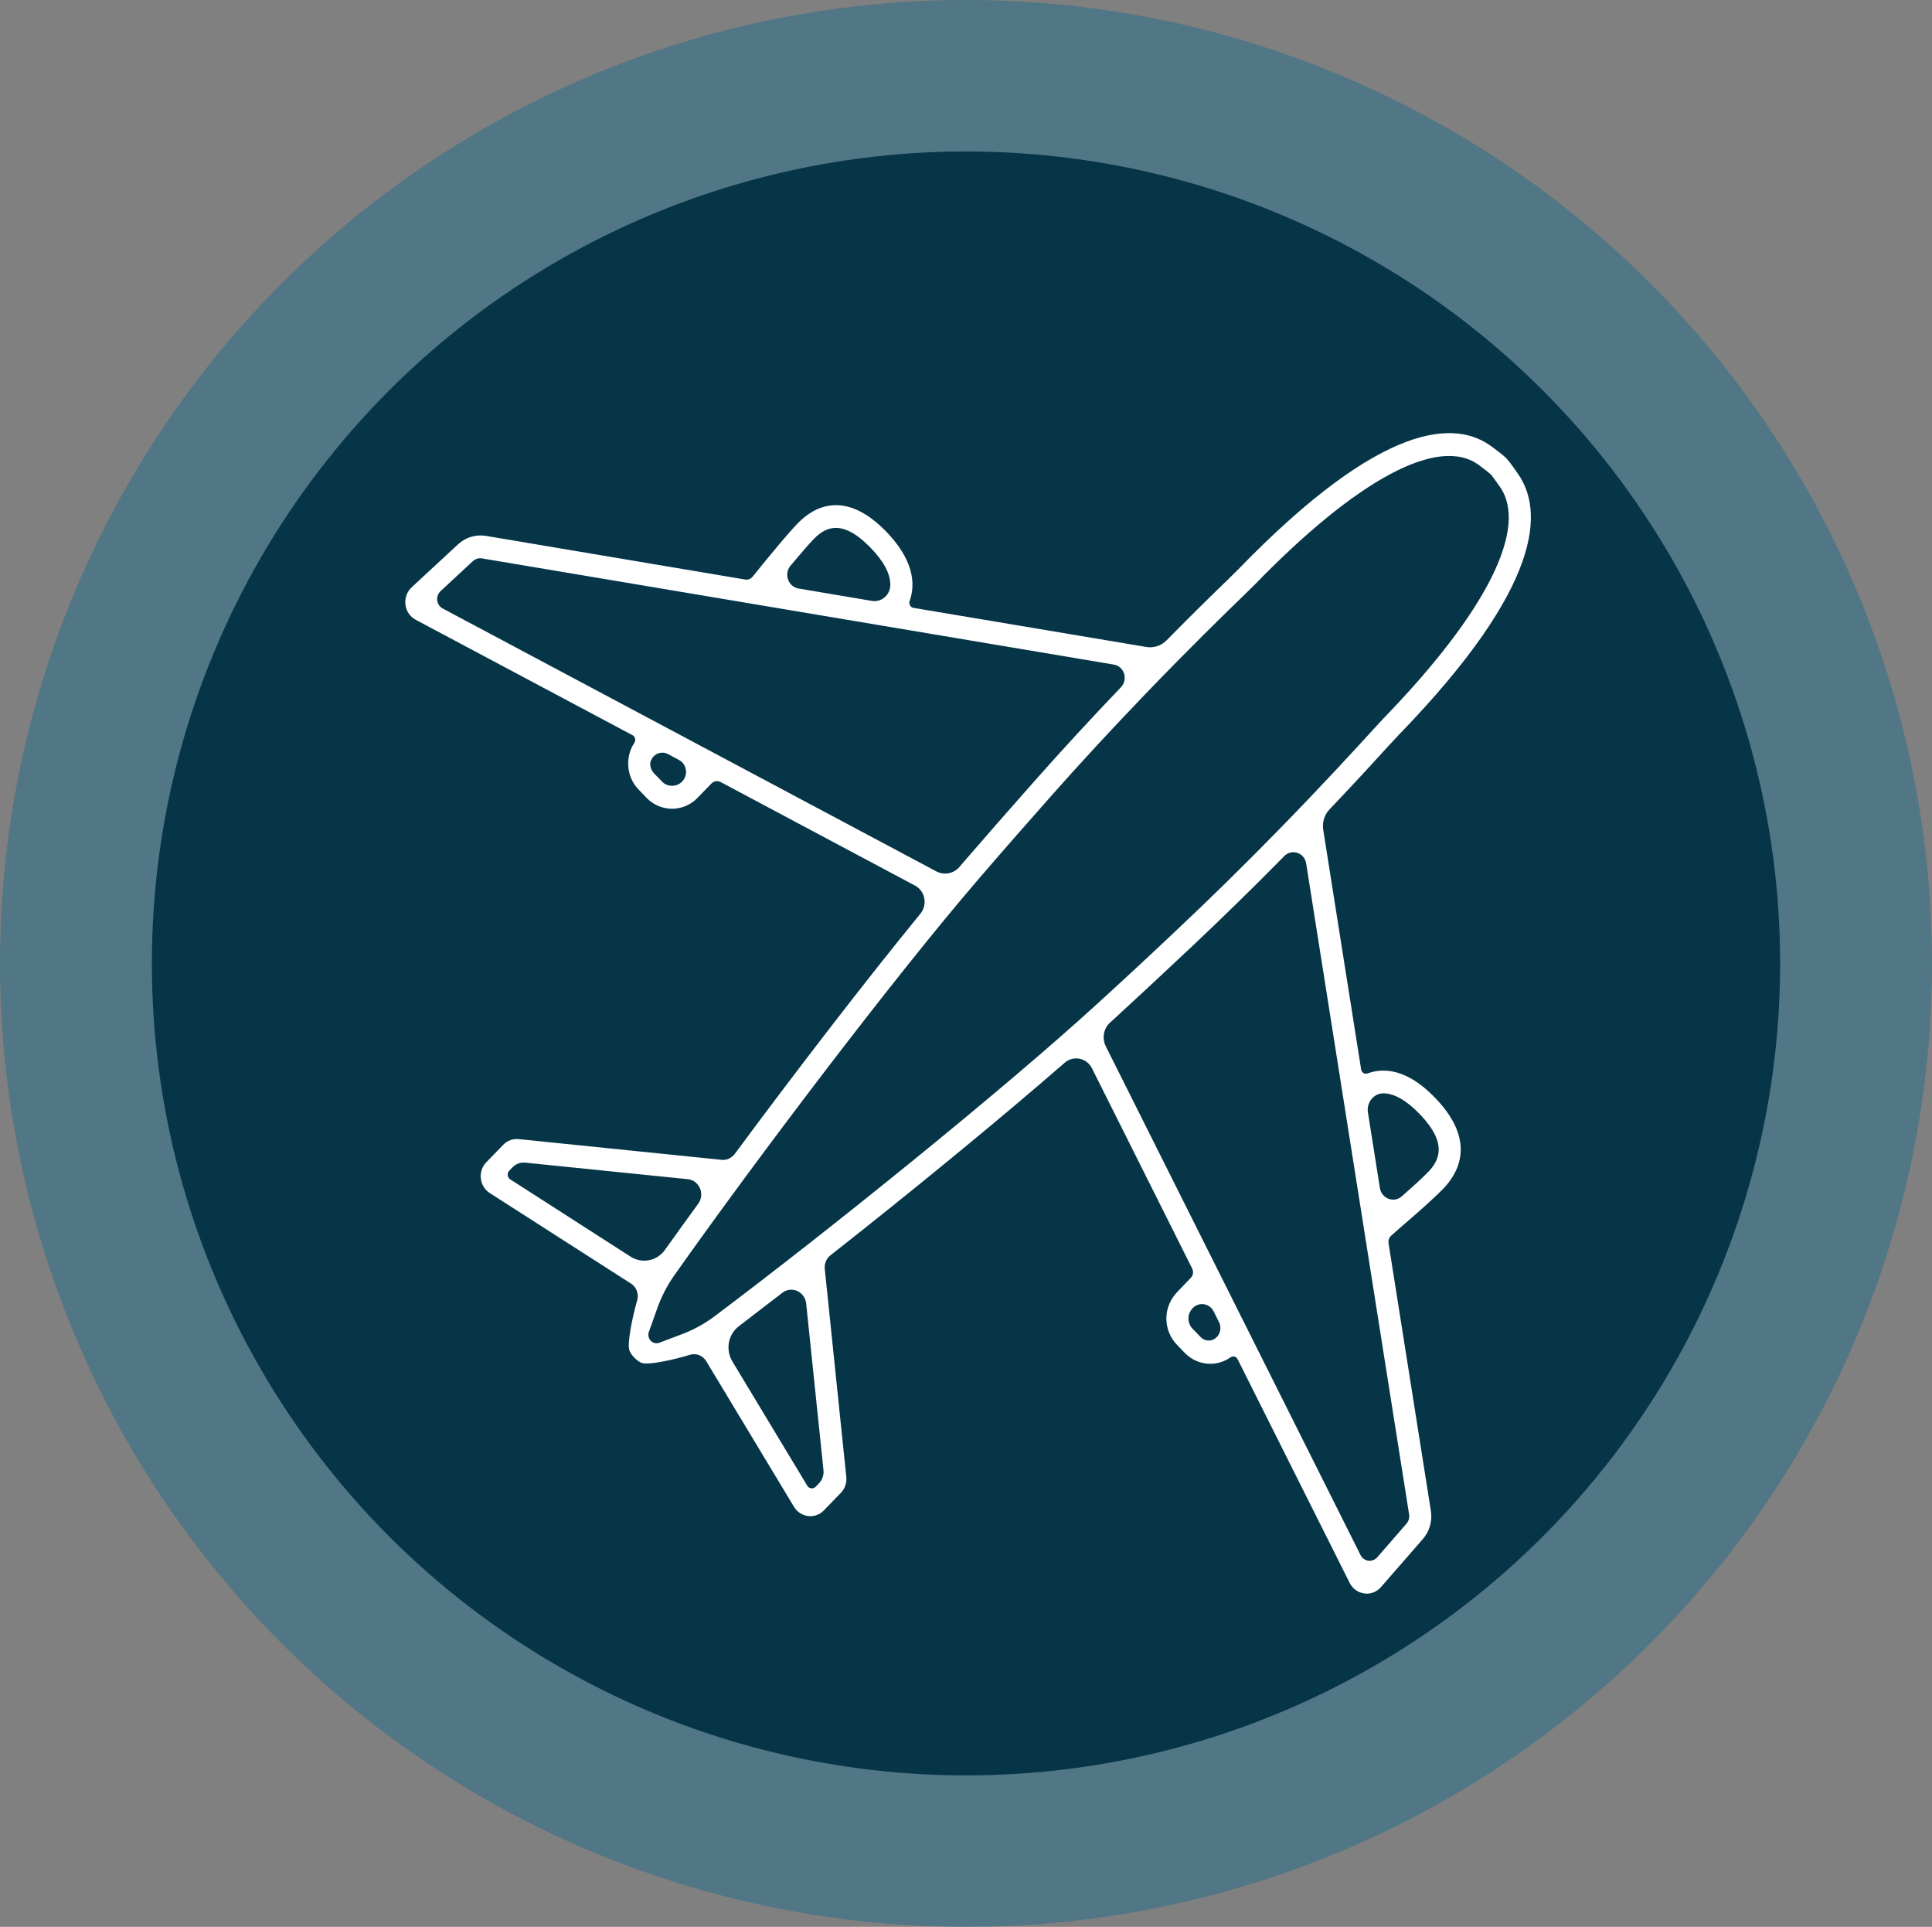
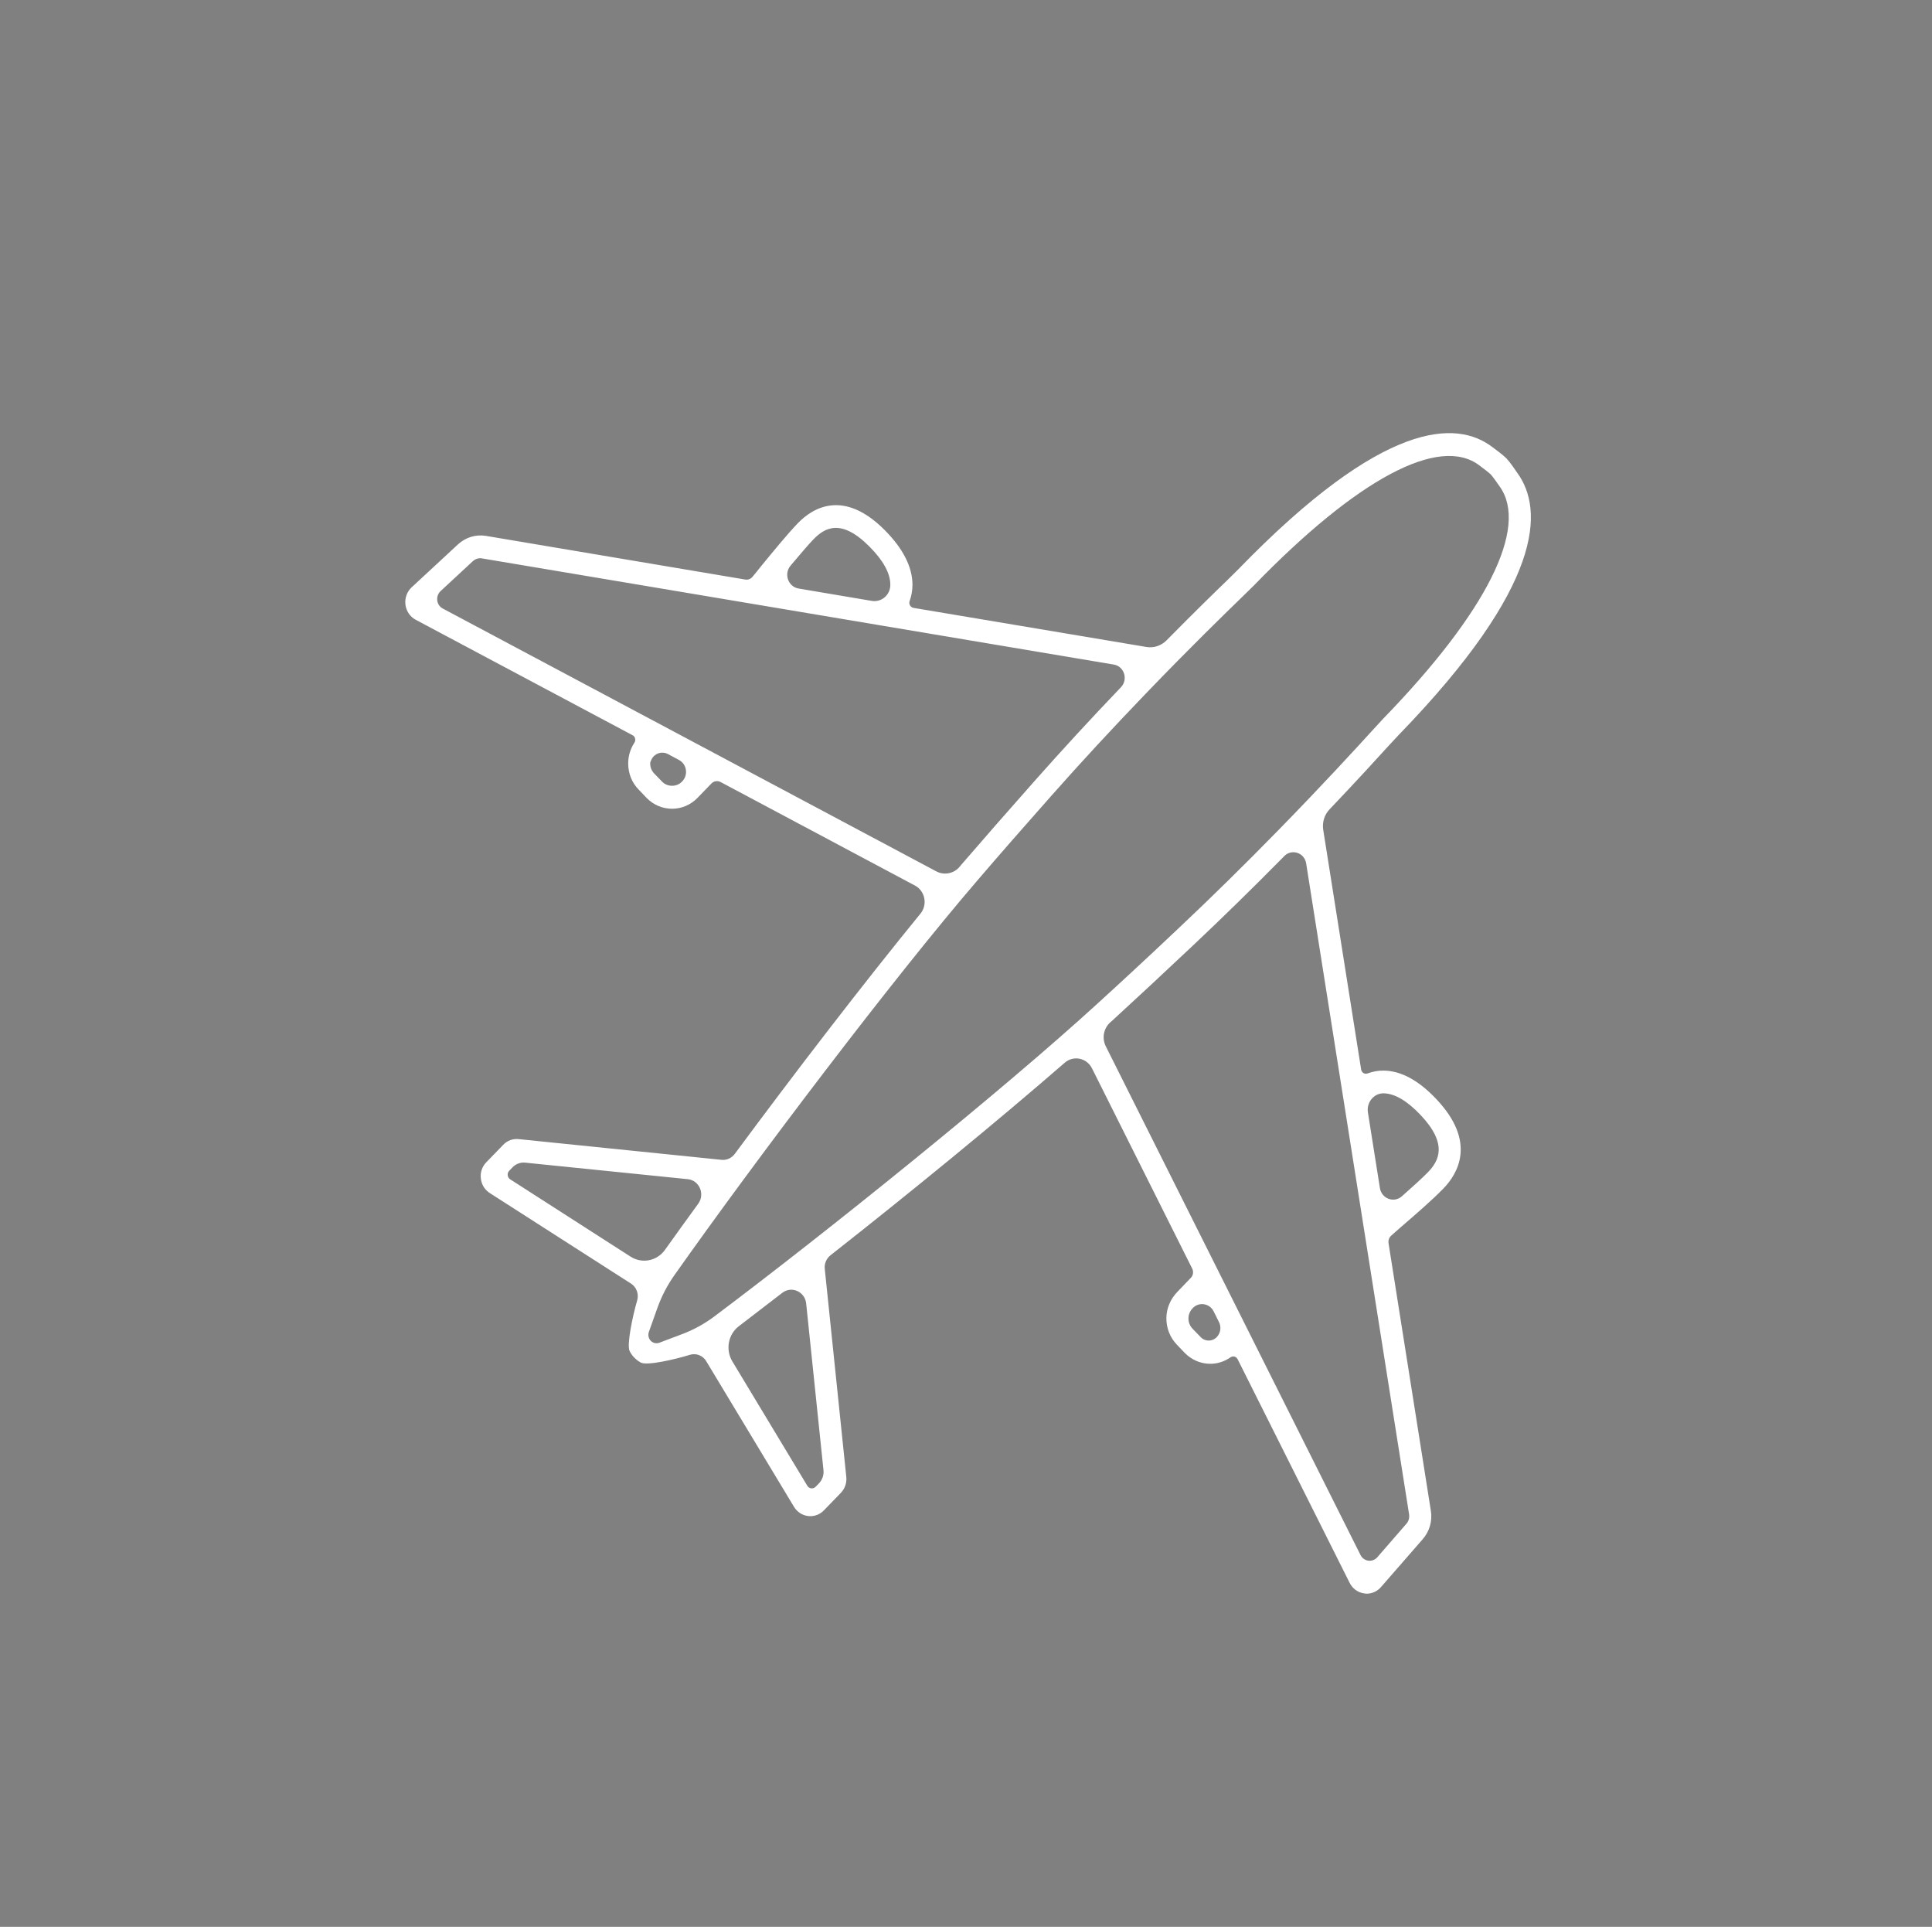
<svg xmlns="http://www.w3.org/2000/svg" width="348" height="347" viewBox="0 0 348 347" fill="none">
  <rect x="0" y="0" width="348" height="347" fill="#808080" stroke="none" />
-   <ellipse cx="174" cy="173.5" rx="174" ry="173.5" fill="#01648E" fill-opacity="0.37" />
-   <ellipse cx="174" cy="173.5" rx="146.644" ry="146.222" fill="#063548" />
  <path d="M249.211 196.892C251.206 196.917 253.435 198.223 255.875 200.788C260.85 206.039 259.184 209.087 257.166 211.144C256.251 212.088 254.28 213.878 252.52 215.427C251.088 216.709 248.859 215.862 248.554 213.951L246.395 200.328C246.113 198.562 247.428 196.892 249.188 196.892H249.211ZM253.318 274.418L248.085 280.443C247.216 281.435 245.644 281.217 245.057 280.031L199.181 188.424C198.453 186.972 198.782 185.206 199.955 184.141C200.049 184.044 200.166 183.947 200.26 183.875C204.672 179.834 209.482 175.358 214.927 170.228C220.113 165.34 225.44 160.138 230.79 154.718C230.931 154.573 231.118 154.404 231.33 154.162C232.691 152.807 234.967 153.557 235.272 155.492L253.81 272.7C253.904 273.329 253.74 273.958 253.318 274.418ZM216.217 240.736L214.809 239.285C214.27 238.728 214.011 237.978 214.082 237.204C214.129 236.575 214.41 235.994 214.856 235.558C215.983 234.397 217.883 234.712 218.611 236.163L219.573 238.099C220.324 239.599 219.291 241.462 217.649 241.414C217.156 241.39 216.663 241.22 216.217 240.736ZM147.508 267.135L146.921 267.74C146.475 268.199 145.748 268.127 145.419 267.57L131.926 245.189C130.636 243.059 131.152 240.277 133.123 238.801C135.587 236.913 138.215 234.905 140.937 232.8C142.603 231.542 144.973 232.606 145.208 234.712L148.329 264.763C148.423 265.635 148.118 266.506 147.508 267.135ZM117.213 241.462C116.814 241.027 116.673 240.398 116.884 239.841L118.433 235.486C119.184 233.405 120.216 231.421 121.484 229.63C136.314 208.628 160.86 176.229 176.043 158.565C179.962 153.992 184.28 149.056 189.231 143.467C194.581 137.418 200.354 131.175 206.385 124.908C214.434 116.536 220.887 110.269 223.985 107.269C224.947 106.325 225.604 105.696 225.862 105.43C244.494 86.218 259.278 78.33 266.482 83.823C267.28 84.403 268.289 85.202 268.524 85.444C268.758 85.686 269.533 86.726 270.12 87.597C275.423 94.977 267.773 110.245 249.141 129.433C248.882 129.699 248.272 130.376 247.357 131.369C244.447 134.562 238.37 141.216 230.25 149.516C224.196 155.71 218.142 161.662 212.251 167.203C206.831 172.333 202.044 176.761 197.608 180.802C180.478 196.457 149.057 221.766 128.688 237.059C126.951 238.365 125.027 239.43 123.009 240.204L118.785 241.801C118.245 242.019 117.635 241.874 117.213 241.462ZM91.728 210.83L92.338 210.201C92.925 209.596 93.77 209.281 94.615 209.378L123.901 212.354C125.966 212.572 127.022 215.04 125.778 216.758C123.666 219.637 121.671 222.444 119.794 225.057C118.363 227.09 115.664 227.622 113.599 226.315L91.893 212.378C91.376 212.039 91.282 211.289 91.728 210.83ZM79.76 109.592C78.587 108.987 78.399 107.341 79.362 106.446L85.181 101.05C85.65 100.639 86.261 100.445 86.847 100.566L200.636 119.682C202.489 119.996 203.24 122.343 201.926 123.747L201.903 123.771C196.435 129.481 191.202 135.167 186.298 140.708C181.323 146.322 177.005 151.258 173.063 155.831C172.992 155.928 172.922 156.025 172.828 156.121C171.795 157.331 170.059 157.67 168.651 156.92L79.76 109.592ZM122.821 140.781C121.883 141.749 120.216 141.749 119.278 140.781L117.846 139.305C117.354 138.797 117.095 138.144 117.119 137.418C117.119 137.248 117.236 136.982 117.377 136.716C117.94 135.627 119.254 135.24 120.31 135.796L122.305 136.861C123.713 137.611 124.018 139.571 122.868 140.733L122.821 140.781ZM146.546 97.106C148.564 95.025 151.521 93.308 156.613 98.437C159.1 100.929 160.367 103.252 160.367 105.285C160.367 105.309 160.367 105.309 160.367 105.333C160.367 107.148 158.772 108.503 157.035 108.213L143.847 105.986C141.97 105.672 141.148 103.349 142.392 101.873C143.917 100.083 145.631 98.026 146.546 97.106ZM250.244 134.175C251.135 133.232 251.698 132.603 251.957 132.336C278.168 105.309 278.051 91.759 273.334 85.202C273.029 84.742 271.926 83.145 271.34 82.54C270.753 81.935 269.204 80.798 268.805 80.508C262.399 75.62 249.258 75.499 223.046 102.526C222.788 102.793 222.178 103.373 221.263 104.293C219.033 106.446 215.091 110.269 210.093 115.35C209.13 116.294 207.816 116.73 206.502 116.512L164.544 109.471C164.005 109.374 163.653 108.793 163.84 108.261C164.192 107.293 164.357 106.301 164.357 105.261C164.333 102.091 162.667 98.8 159.382 95.485C151.943 88.008 146.381 91.469 143.73 94.203C141.829 96.163 139.201 99.405 137.065 101.994C136.549 102.647 136.009 103.325 135.54 103.881C135.211 104.269 134.719 104.462 134.226 104.365L87.504 96.501C85.698 96.211 83.891 96.768 82.529 98.002L74.199 105.72C73.331 106.495 72.885 107.68 73.026 108.866C73.166 110.051 73.87 111.092 74.903 111.624L113.951 132.409C114.42 132.651 114.561 133.28 114.279 133.74C113.552 134.829 113.153 136.135 113.153 137.49C113.153 139.281 113.81 140.95 115.054 142.209L116.462 143.685C117.682 144.943 119.325 145.644 121.061 145.644C122.774 145.644 124.417 144.943 125.637 143.685L128.148 141.095C128.57 140.66 129.228 140.539 129.791 140.829L164.826 159.485C166.633 160.453 167.126 162.921 165.788 164.542C155.604 177.003 143.213 193.118 132.349 207.805C131.785 208.555 130.894 208.967 129.978 208.87L93.465 205.143C92.432 205.022 91.376 205.385 90.649 206.16L87.598 209.305C86.847 210.08 86.472 211.144 86.613 212.233C86.73 213.322 87.317 214.266 88.208 214.846L113.693 231.179C114.655 231.808 115.101 233.042 114.772 234.179C113.927 237.083 112.871 242.164 113.411 243.301C113.834 244.197 114.655 244.971 115.429 245.382C116.532 245.963 121.46 244.85 124.276 243.979C125.379 243.64 126.576 244.1 127.186 245.092L143.026 271.369C143.589 272.289 144.504 272.893 145.56 273.014C145.701 273.039 145.842 273.039 145.959 273.039C146.874 273.039 147.742 272.676 148.4 271.998L151.45 268.853C152.201 268.078 152.553 267.014 152.436 265.949L148.564 228.541C148.446 227.598 148.845 226.654 149.573 226.073C163.887 214.822 179.633 201.95 191.789 191.376C193.361 190.021 195.755 190.505 196.693 192.392L214.739 228.445C215.021 229.001 214.927 229.703 214.481 230.138L212.087 232.631C210.867 233.889 210.116 235.558 210.093 237.325C210.069 239.164 210.75 240.882 211.993 242.164L213.401 243.64C214.645 244.898 216.264 245.6 218.001 245.6C219.315 245.6 220.559 245.189 221.638 244.438C222.06 244.124 222.671 244.269 222.929 244.777L243.086 285.016C243.603 286.081 244.588 286.806 245.738 286.952C245.902 286.976 246.043 287 246.184 287C247.169 287 248.132 286.54 248.765 285.79L256.274 277.176C257.495 275.773 258.034 273.91 257.729 272.047L250.103 223.847C250.032 223.363 250.22 222.855 250.596 222.517C251.135 222.033 251.792 221.452 252.402 220.92C254.937 218.742 258.058 216.032 259.982 214.048C262.634 211.314 265.989 205.603 258.715 197.933C255.523 194.545 252.332 192.827 249.234 192.803C248.249 192.779 247.263 192.973 246.325 193.311C245.808 193.505 245.269 193.166 245.175 192.61L238.346 149.443C238.135 148.088 238.557 146.709 239.496 145.741C244.424 140.563 248.155 136.474 250.244 134.175Z" fill="white" />
</svg>